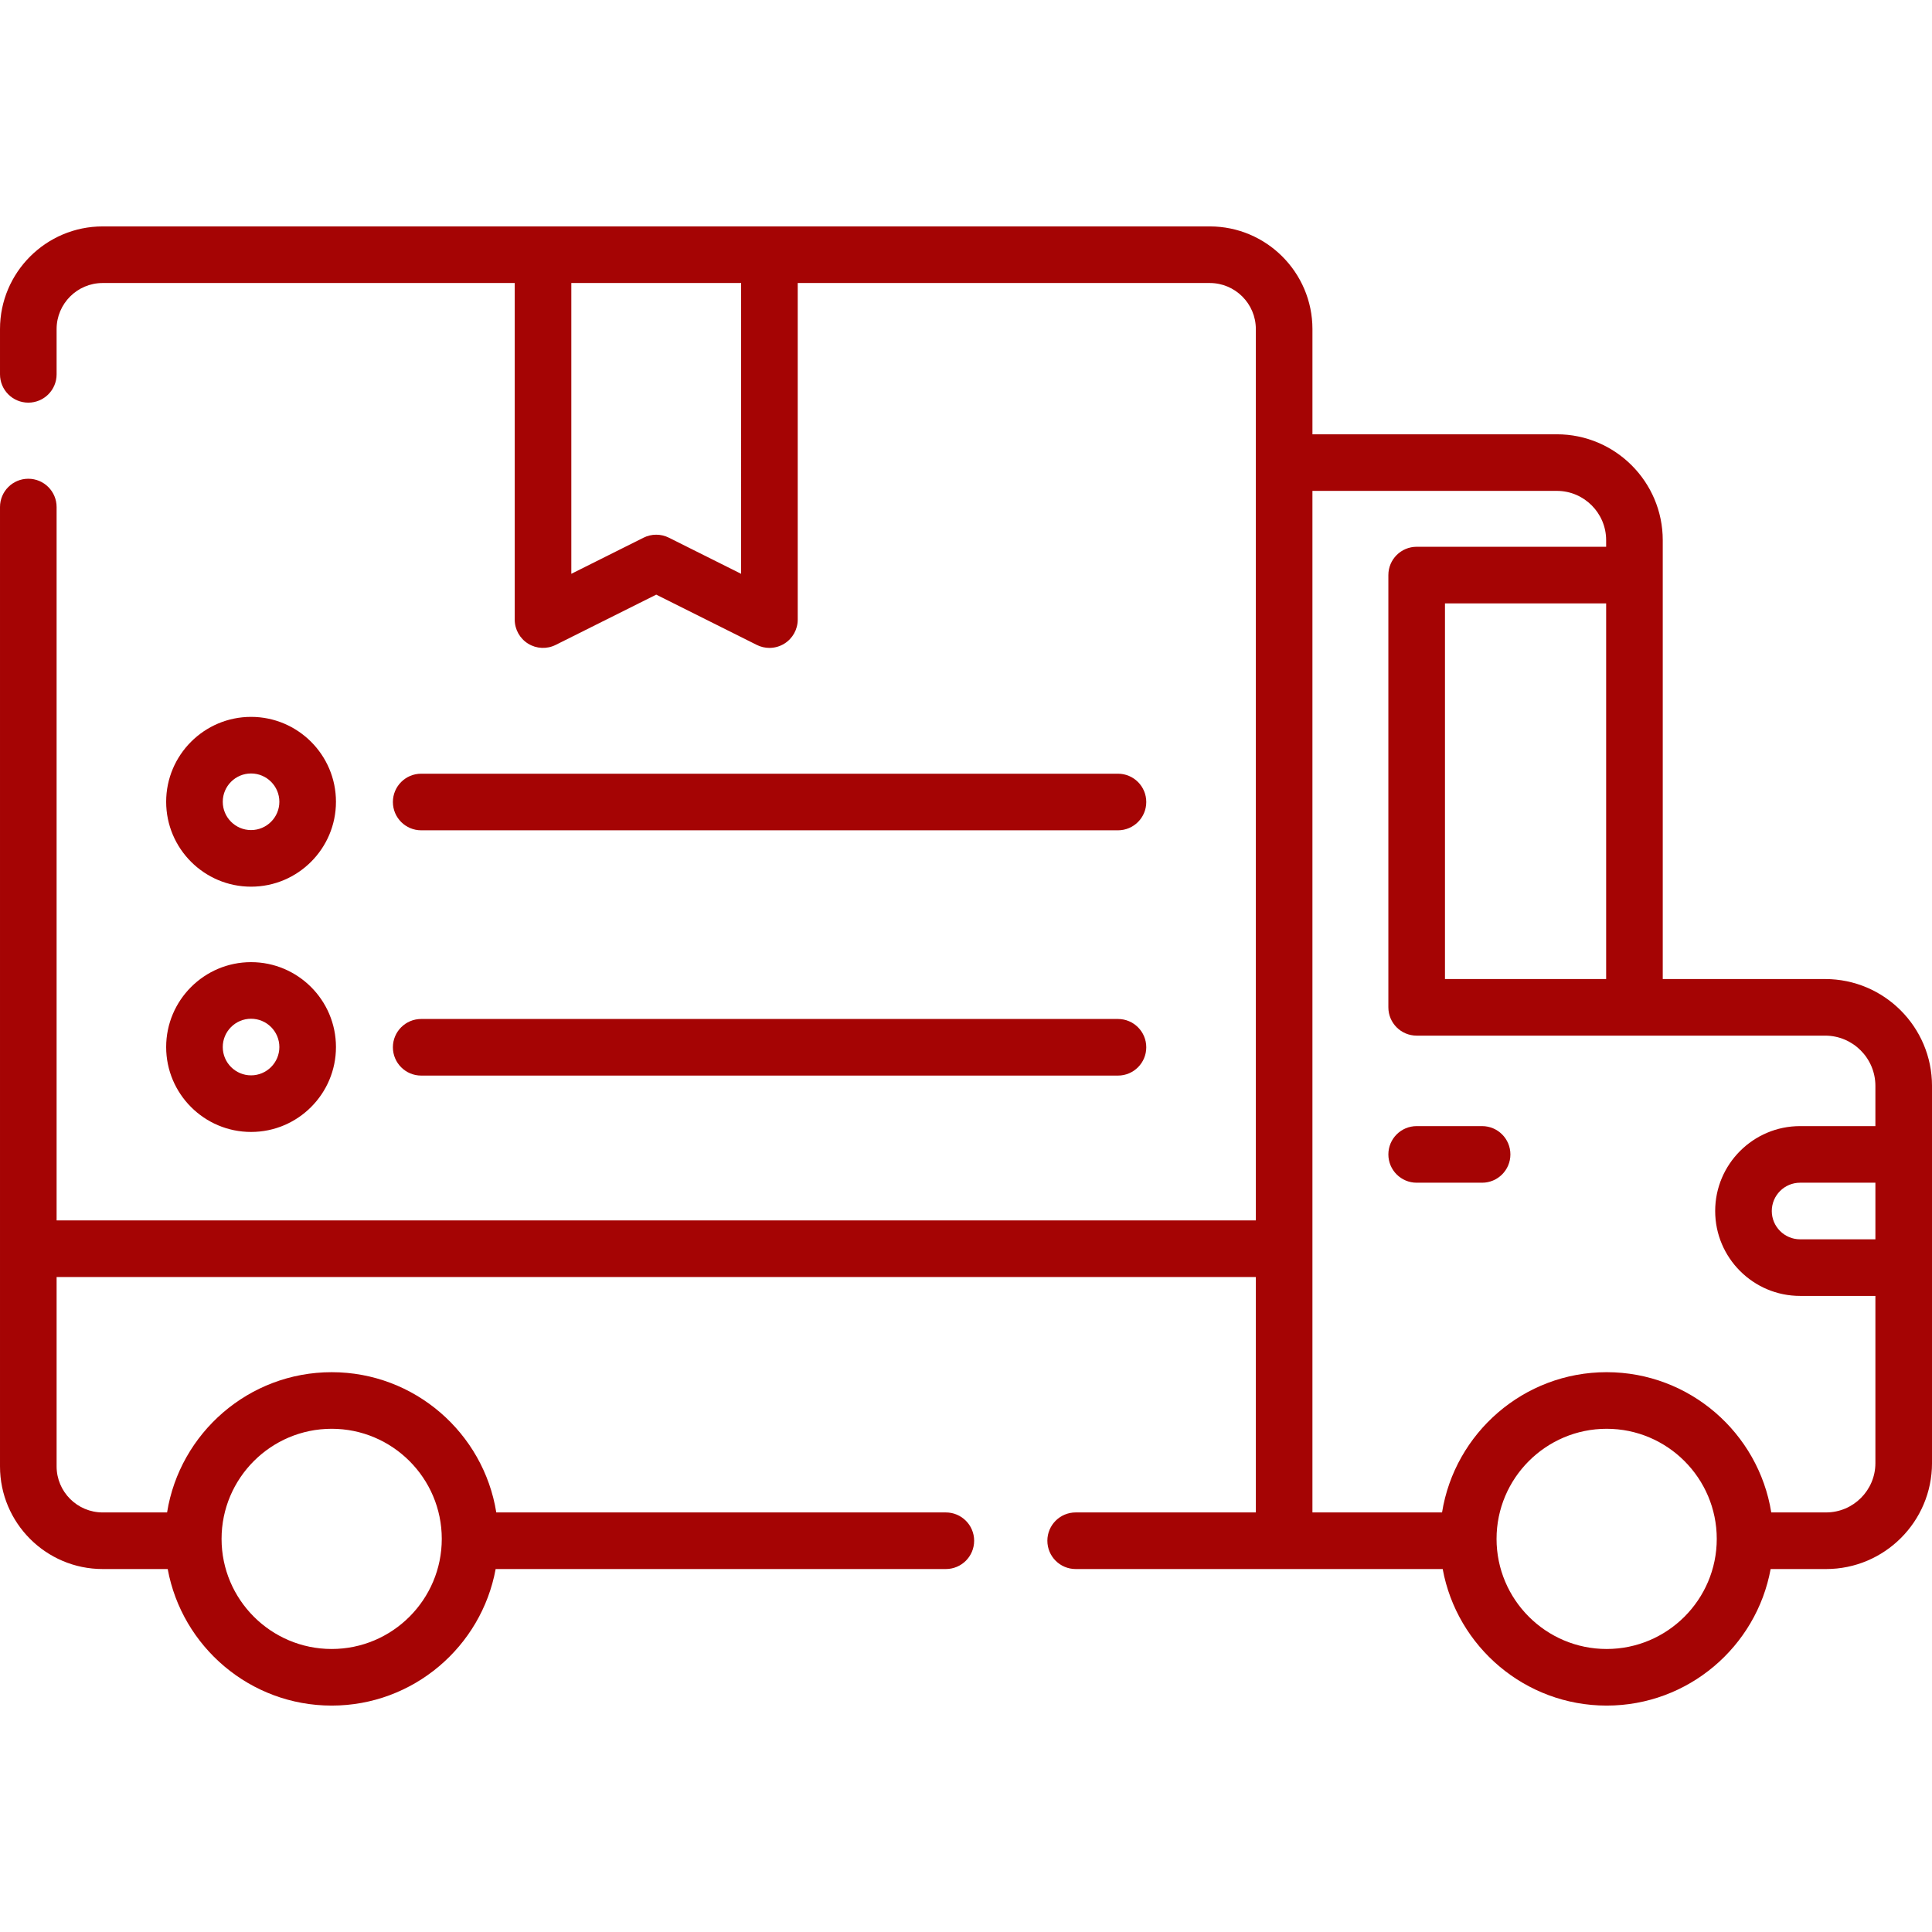
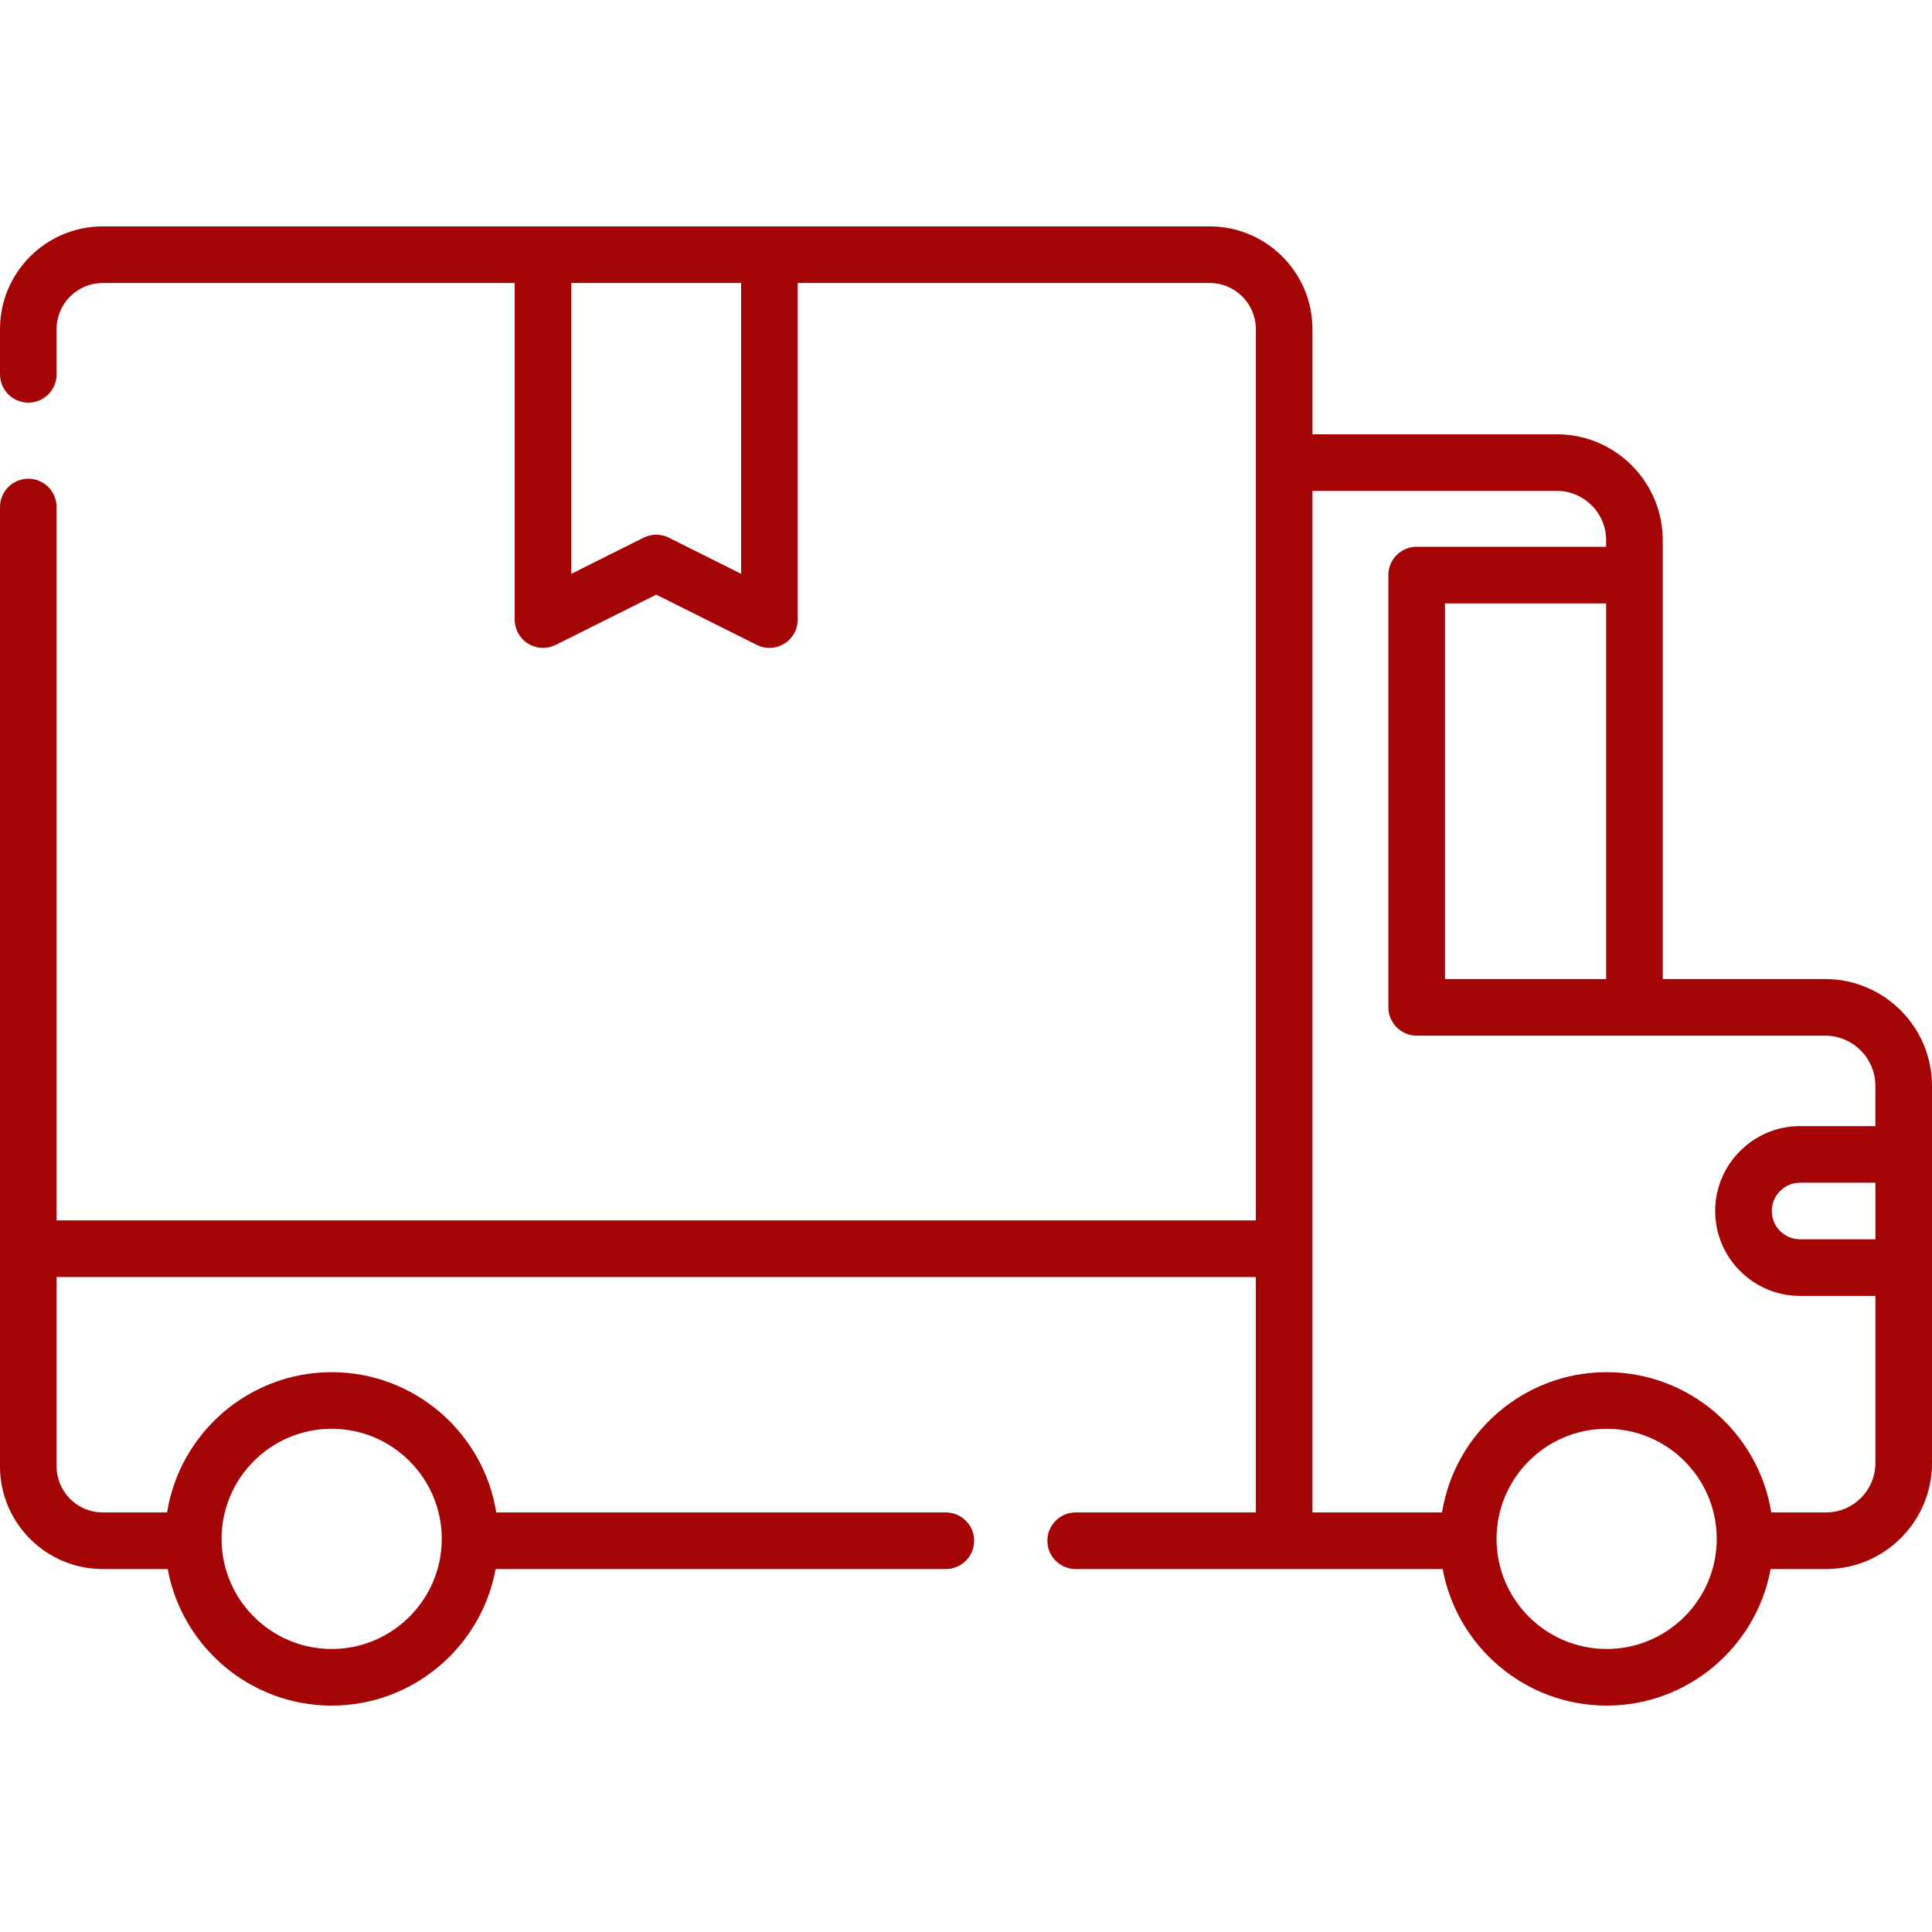
<svg xmlns="http://www.w3.org/2000/svg" width="512" height="512" x="0" y="0" viewBox="0 0 512 512" style="enable-background:new 0 0 512 512" xml:space="preserve" class="">
  <g>
    <g>
      <path d="m483.687 259.455h-43.042v-116.3c0-15.475-12.59-28.064-28.064-28.064h-64.771v-27.882c0-15.002-12.205-27.208-27.208-27.208h-293.394c-15.003 0-27.208 12.206-27.208 27.208v11.996c0 4.142 3.357 7.5 7.5 7.5s7.5-3.358 7.5-7.5v-11.996c0-6.731 5.477-12.208 12.208-12.208h109.196v89.199c0 2.599 1.346 5.013 3.557 6.38 2.213 1.367 4.973 1.49 7.298.328l26.646-13.323 26.646 13.323c1.059.529 2.208.792 3.354.792 1.371 0 2.738-.376 3.943-1.12 2.211-1.367 3.557-3.781 3.557-6.38v-89.199h109.196c6.731 0 12.208 5.477 12.208 12.208v236.212h-317.809v-189.05c0-4.142-3.357-7.5-7.5-7.5s-7.5 3.358-7.5 7.5v254.231c0 15.002 12.205 27.208 27.208 27.208h17.235c3.771 20.56 21.821 36.189 43.454 36.189 21.632 0 39.682-15.629 43.453-36.189h119.307c4.143 0 7.5-3.358 7.5-7.5s-3.357-7.5-7.5-7.5h-119.138c-3.369-21.04-21.647-37.167-43.621-37.167-21.975 0-40.253 16.127-43.622 37.167h-17.068c-6.731 0-12.208-5.476-12.208-12.208v-50.18h317.809v62.388h-47.749c-4.143 0-7.5 3.358-7.5 7.5s3.357 7.5 7.5 7.5h97.267c3.771 20.56 21.821 36.189 43.453 36.189 21.633 0 39.683-15.629 43.454-36.189h14.702c15.475 0 28.064-12.59 28.064-28.064v-99.978c0-15.612-12.701-28.313-28.313-28.313zm-287.283-107.39-19.146-9.573c-1.056-.528-2.205-.792-3.354-.792s-2.299.264-3.354.792l-19.146 9.573v-77.064h45zm-108.507 226.578c16.089 0 29.178 13.089 29.178 29.178s-13.089 29.178-29.178 29.178-29.179-13.089-29.179-29.178 13.091-29.178 29.179-29.178zm295.035-119.188v-99.552h42.713v99.552zm42.847 177.544c-16.089 0-29.178-13.089-29.178-29.178s13.089-29.178 29.178-29.178 29.179 13.089 29.179 29.178-13.09 29.178-29.179 29.178zm58.157-36.189h-14.534c-3.369-21.04-21.647-37.167-43.622-37.167-21.974 0-40.252 16.127-43.621 37.167h-34.35v-270.72h64.771c7.204 0 13.064 5.861 13.064 13.064v1.748h-50.213c-4.143 0-7.5 3.358-7.5 7.5v114.552c0 4.142 3.357 7.5 7.5 7.5h108.255c7.341 0 13.313 5.972 13.313 13.313v10.664h-19.959c-12.406 0-22.5 10.094-22.5 22.5s10.094 22.5 22.5 22.5h19.96v44.314c0 7.204-5.86 13.065-13.064 13.065zm13.064-87.379v15h-19.959c-4.136 0-7.5-3.364-7.5-7.5s3.364-7.5 7.5-7.5z" fill="#a50404" data-original="#000000" style="" class="" />
-       <path d="m392.771 298.431h-17.34c-4.143 0-7.5 3.358-7.5 7.5s3.357 7.5 7.5 7.5h17.34c4.143 0 7.5-3.358 7.5-7.5s-3.357-7.5-7.5-7.5z" fill="#a50404" data-original="#000000" style="" class="" />
-       <path d="m111.621 285.04h184.652c4.143 0 7.5-3.358 7.5-7.5s-3.357-7.5-7.5-7.5h-184.652c-4.143 0-7.5 3.358-7.5 7.5s3.358 7.5 7.5 7.5z" fill="#a50404" data-original="#000000" style="" class="" />
-       <path d="m66.534 299.979c12.406 0 22.5-10.093 22.5-22.5s-10.094-22.5-22.5-22.5-22.5 10.093-22.5 22.5 10.094 22.5 22.5 22.5zm0-30c4.136 0 7.5 3.364 7.5 7.5s-3.364 7.5-7.5 7.5-7.5-3.364-7.5-7.5 3.364-7.5 7.5-7.5z" fill="#a50404" data-original="#000000" style="" class="" />
-       <path d="m111.621 220.04h184.652c4.143 0 7.5-3.358 7.5-7.5s-3.357-7.5-7.5-7.5h-184.652c-4.143 0-7.5 3.358-7.5 7.5s3.358 7.5 7.5 7.5z" fill="#a50404" data-original="#000000" style="" class="" />
-       <path d="m66.534 234.979c12.406 0 22.5-10.093 22.5-22.5s-10.094-22.5-22.5-22.5-22.5 10.093-22.5 22.5 10.094 22.5 22.5 22.5zm0-30c4.136 0 7.5 3.364 7.5 7.5s-3.364 7.5-7.5 7.5-7.5-3.364-7.5-7.5 3.364-7.5 7.5-7.5z" fill="#a50404" data-original="#000000" style="" class="" />
    </g>
  </g>
</svg>